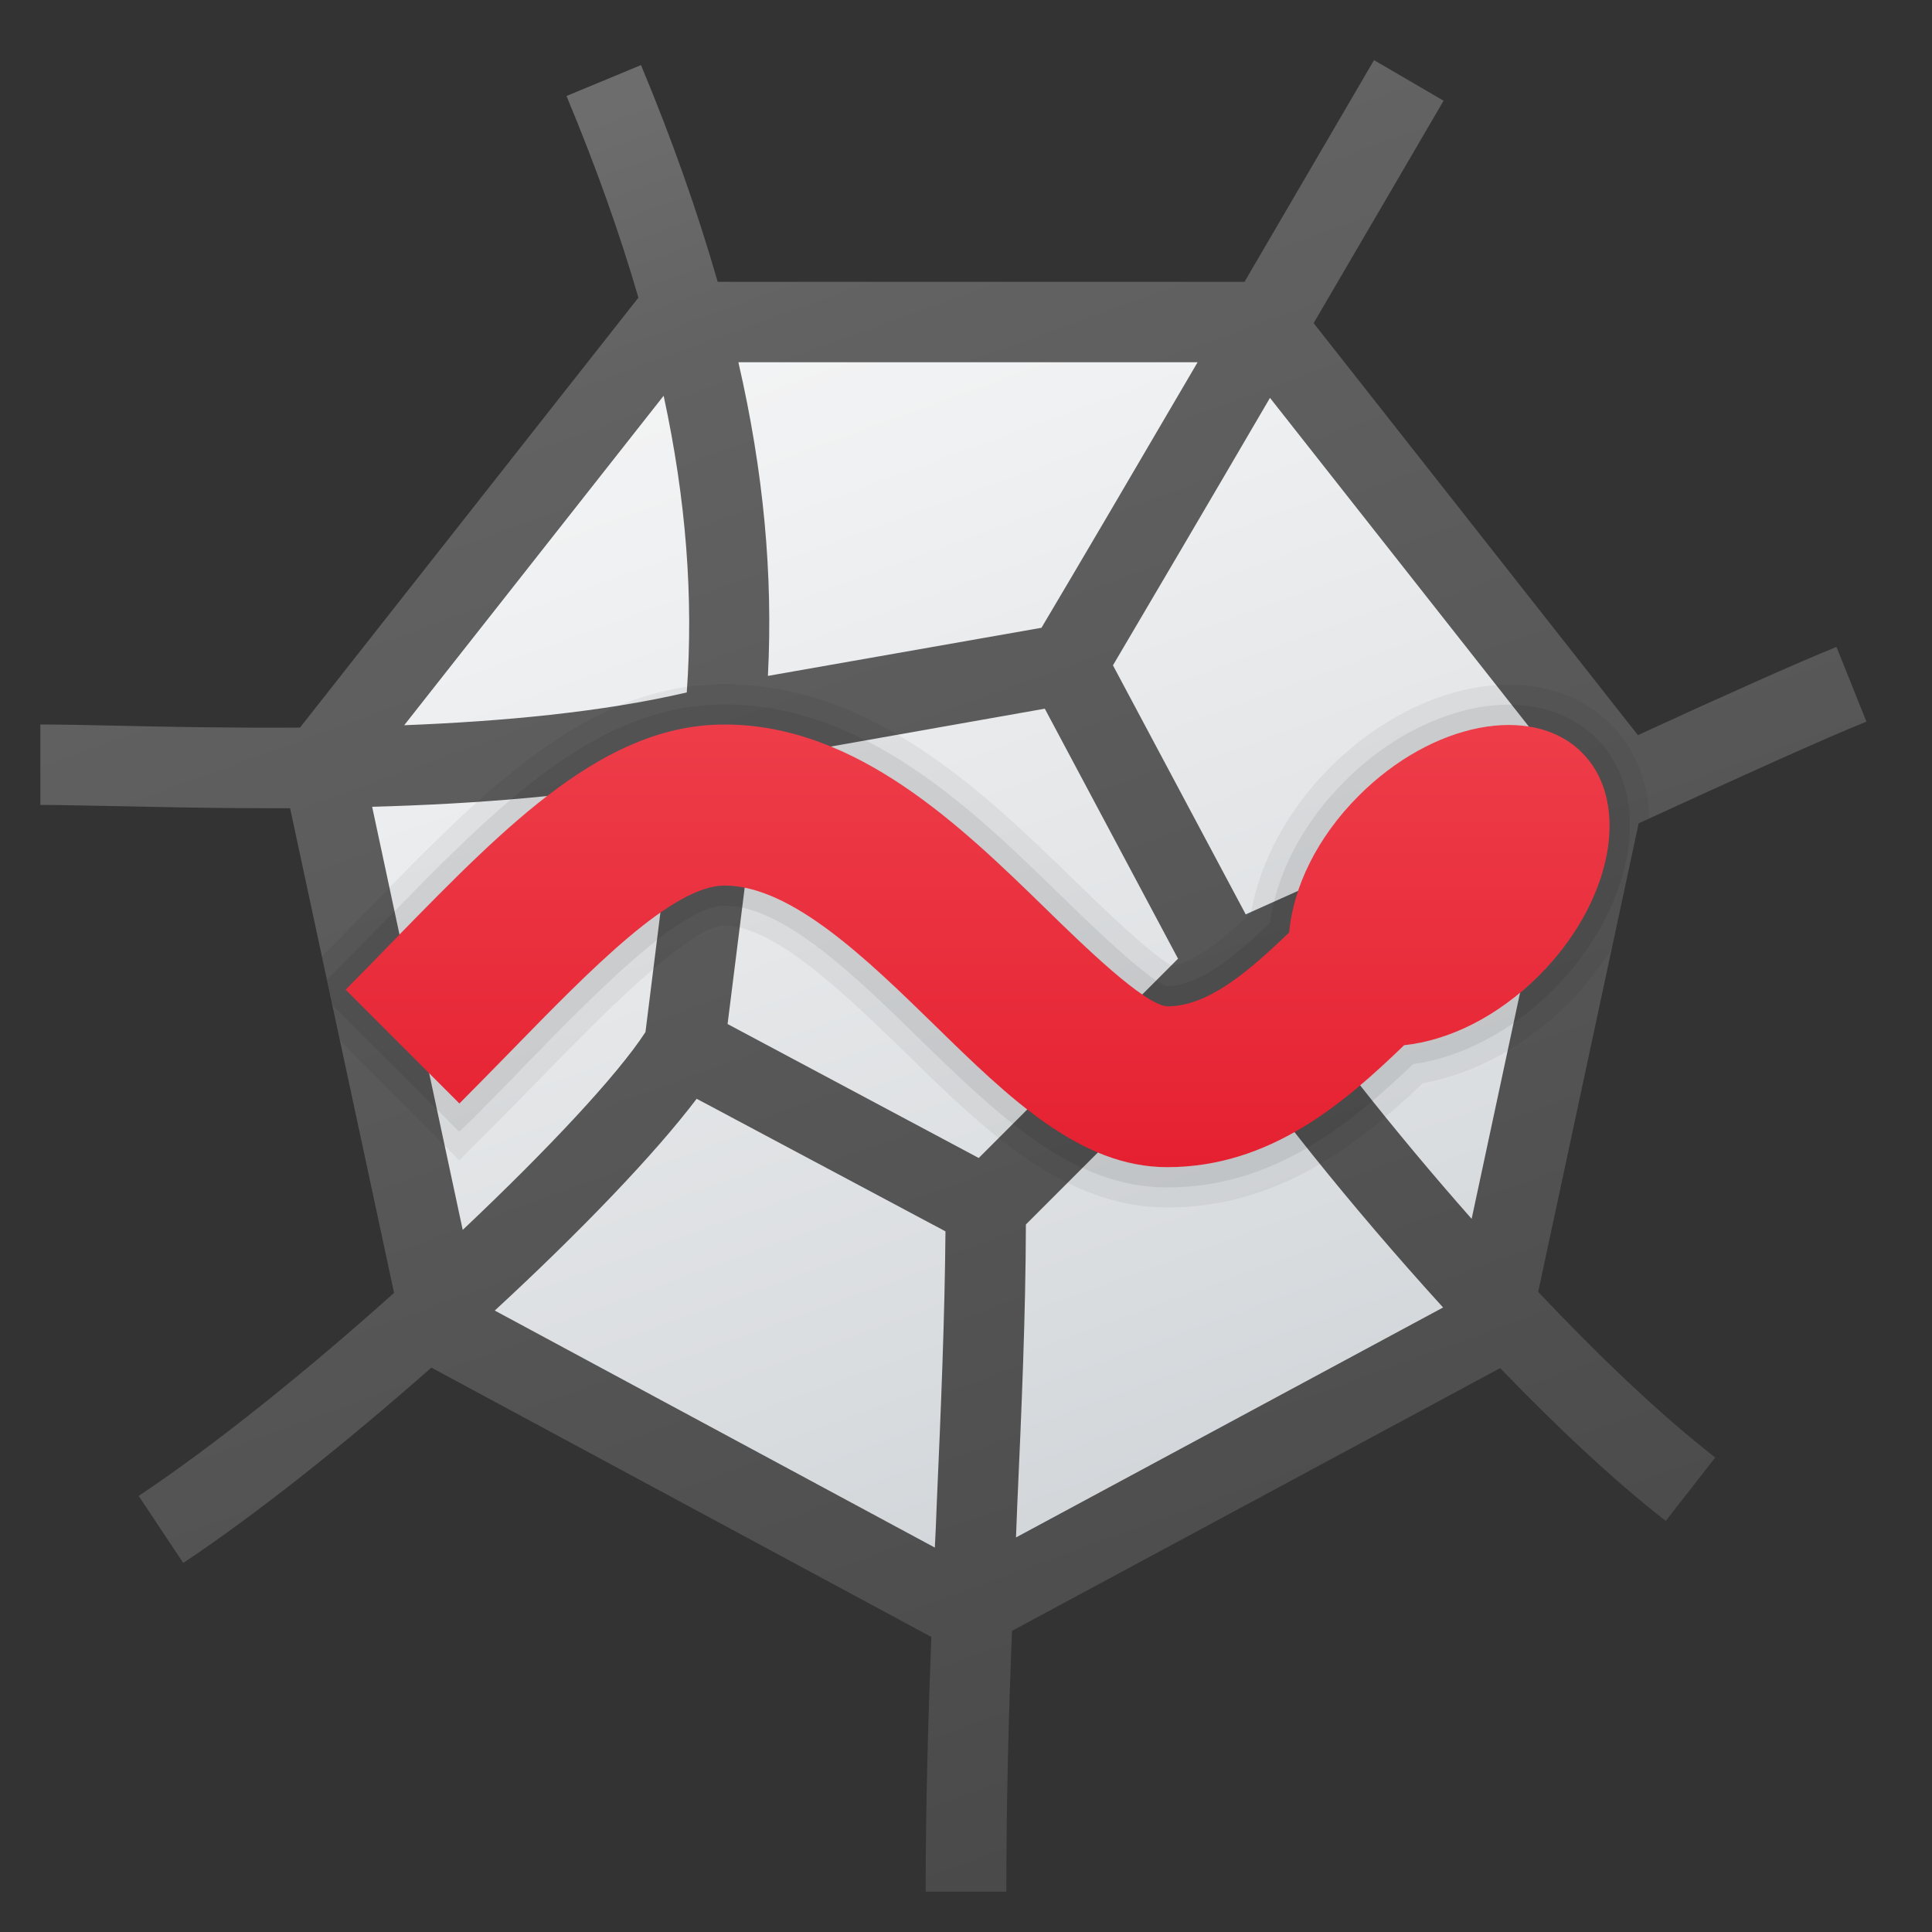
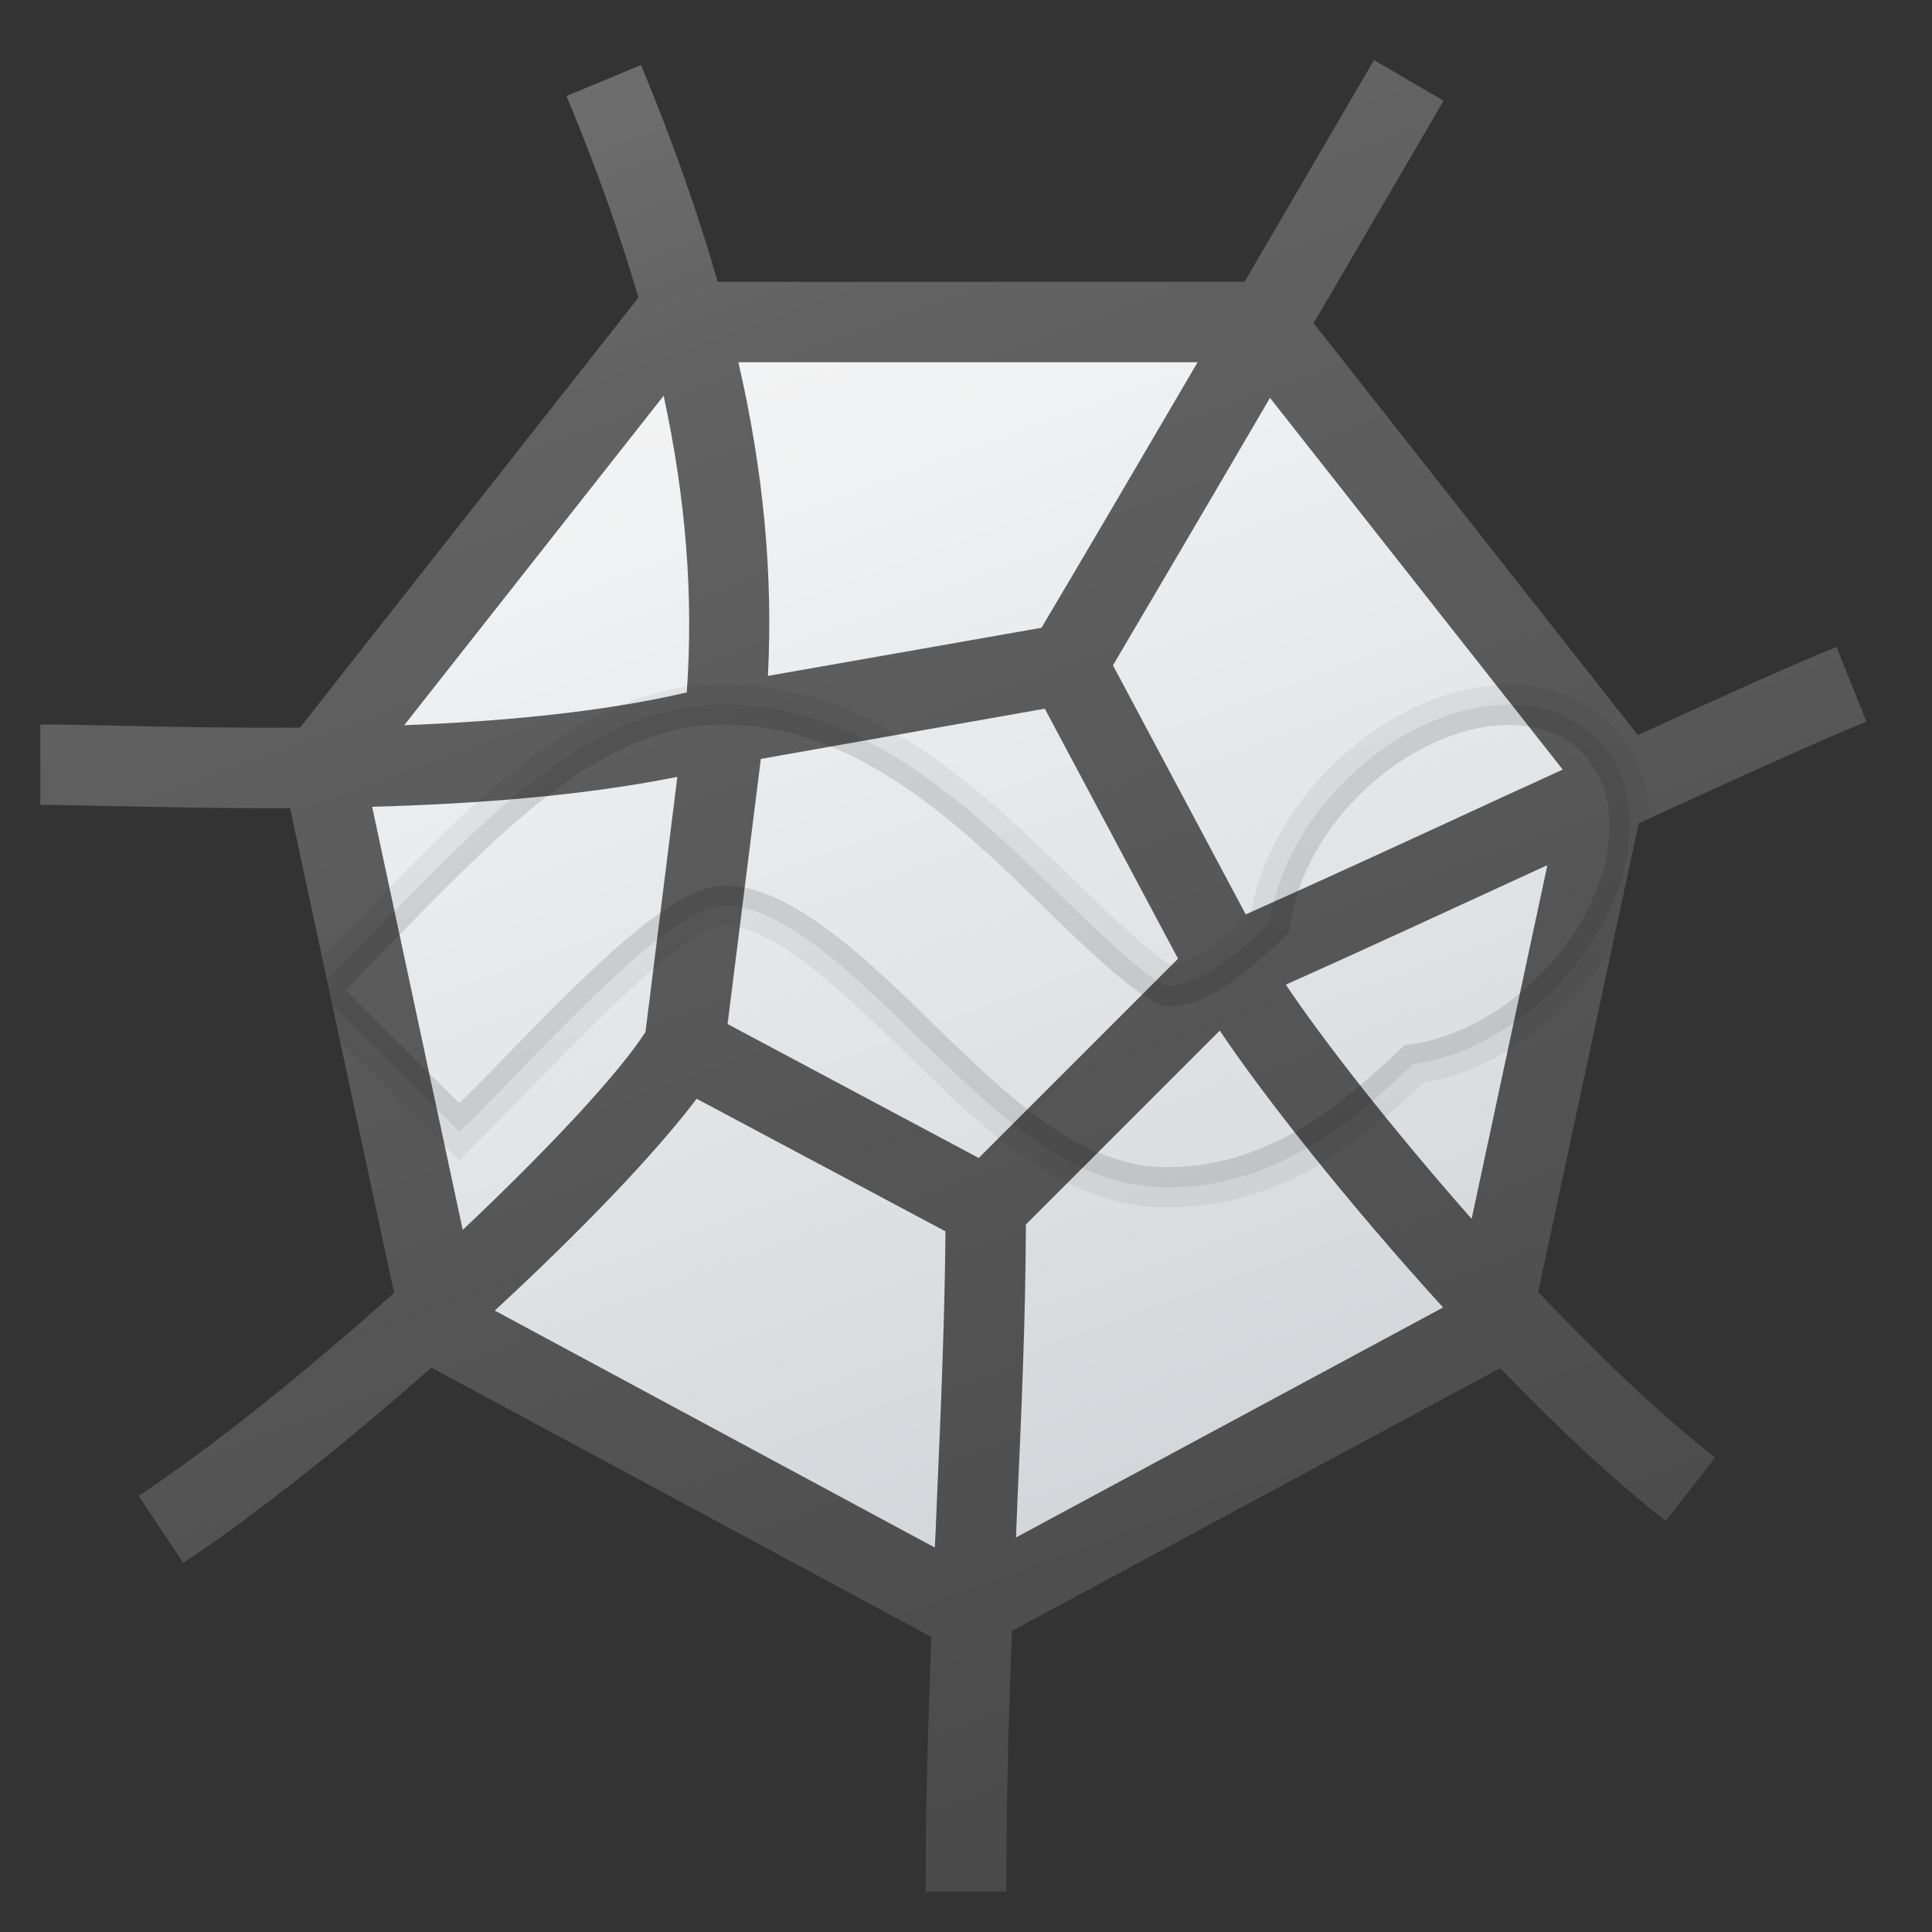
<svg xmlns="http://www.w3.org/2000/svg" xmlns:xlink="http://www.w3.org/1999/xlink" width="32pt" height="32pt" viewBox="0 0 32 32" version="1.1">
  <rect x="0" y="0" width="32" height="32" fill="#333333" stroke="none" />
  <defs>
    <linearGradient id="linear0" gradientUnits="userSpaceOnUse" x1="15.775" y1="-0.718" x2="33.488" y2="47.947" gradientTransform="matrix(0.667,0,0,0.667,0,0)">
      <stop offset="0" style="stop-color:rgb(97.647%,97.647%,97.647%);stop-opacity:1;" />
      <stop offset="0.26" style="stop-color:rgb(94.118%,94.51%,94.902%);stop-opacity:1;" />
      <stop offset="0.678" style="stop-color:rgb(85.098%,86.275%,87.451%);stop-opacity:1;" />
      <stop offset="1" style="stop-color:rgb(76.078%,78.431%,80%);stop-opacity:1;" />
    </linearGradient>
    <linearGradient id="linear1" gradientUnits="userSpaceOnUse" x1="15.787" y1="2.487" x2="33.496" y2="51.143" gradientTransform="matrix(0.667,0,0,0.667,0,0)">
      <stop offset="0" style="stop-color:rgb(42.745%,42.745%,42.745%);stop-opacity:1;" />
      <stop offset="0.126" style="stop-color:rgb(38.431%,38.431%,38.431%);stop-opacity:1;" />
      <stop offset="0.987" style="stop-color:rgb(27.451%,27.451%,27.451%);stop-opacity:1;" />
      <stop offset="0.998" style="stop-color:rgb(27.059%,27.059%,27.059%);stop-opacity:1;" />
    </linearGradient>
    <linearGradient id="linear2" gradientUnits="userSpaceOnUse" x1="24.287" y1="8.739" x2="24.287" y2="29.283" gradientTransform="matrix(0.667,0,0,0.667,0,0)">
      <stop offset="0" style="stop-color:rgb(95.686%,30.98%,35.294%);stop-opacity:1;" />
      <stop offset="0.443" style="stop-color:rgb(93.333%,23.922%,29.02%);stop-opacity:1;" />
      <stop offset="1" style="stop-color:rgb(89.804%,12.549%,18.824%);stop-opacity:1;" />
    </linearGradient>
    <filter id="alpha" filterUnits="objectBoundingBox" x="0%" y="0%" width="100%" height="100%">
      <feColorMatrix type="matrix" in="SourceGraphic" values="0 0 0 0 1 0 0 0 0 1 0 0 0 0 1 0 0 0 1 0" />
    </filter>
    <mask id="mask0">
      <g filter="url(#alpha)">
        <rect x="0" y="0" width="32" height="32" style="fill:rgb(0%,0%,0%);fill-opacity:0.051;stroke:none;" />
      </g>
    </mask>
    <clipPath id="clip1">
      <rect x="0" y="0" width="32" height="32" />
    </clipPath>
    <g id="surface5" clip-path="url(#clip1)">
      <path style=" stroke:none;fill-rule:nonzero;fill:rgb(0%,0%,0%);fill-opacity:1;" d="M 26.672 11.992 C 26.246 11.566 25.668 11.34 24.992 11.34 C 23.992 11.34 22.887 11.852 22.035 12.707 C 21.332 13.406 20.867 14.273 20.719 15.125 C 20.352 15.473 19.812 15.941 19.406 15.992 C 19.055 15.812 18.121 14.898 17.801 14.586 C 16.312 13.141 14.465 11.332 12 11.332 C 9.734 11.332 8.047 13.059 6.094 15.066 L 6.035 15.125 C 5.809 15.359 5.574 15.602 5.332 15.84 L 5.414 16.227 L 5.508 16.648 L 5.633 17.238 L 7.141 18.746 L 7.605 19.219 L 8.078 18.746 C 8.379 18.445 8.668 18.152 8.953 17.859 C 9.934 16.852 11.422 15.332 12 15.332 C 12.84 15.332 14.039 16.508 15.008 17.445 C 16.293 18.707 17.621 20 19.332 20 C 21.172 20 22.488 18.965 23.566 17.941 C 24.406 17.793 25.266 17.328 25.961 16.633 C 26.254 16.34 26.5 16.027 26.699 15.699 L 27.141 13.633 C 27.199 13.605 27.262 13.578 27.32 13.555 C 27.301 12.945 27.086 12.406 26.672 11.992 Z M 19.332 19.332 C 17.895 19.332 16.719 18.188 15.473 16.973 C 14.367 15.895 13.105 14.668 12 14.668 C 11.141 14.668 9.785 16.055 8.473 17.395 C 8.191 17.688 7.906 17.98 7.605 18.273 L 5.727 16.395 C 6.012 16.102 6.293 15.812 6.566 15.535 C 8.422 13.641 10.012 12 12 12 C 14.191 12 15.934 13.699 17.332 15.066 C 17.941 15.66 18.961 16.648 19.332 16.668 C 20.008 16.668 20.668 16.105 21.352 15.445 C 21.422 14.707 21.809 13.875 22.5 13.18 C 23.266 12.422 24.199 12.008 24.992 12.008 C 25.465 12.008 25.895 12.152 26.199 12.465 C 27.027 13.285 26.707 14.945 25.488 16.168 C 24.809 16.848 23.992 17.234 23.262 17.312 C 22.266 18.266 21.039 19.332 19.332 19.332 Z M 19.332 19.332 " />
    </g>
    <mask id="mask1">
      <g filter="url(#alpha)">
        <rect x="0" y="0" width="32" height="32" style="fill:rgb(0%,0%,0%);fill-opacity:0.071;stroke:none;" />
      </g>
    </mask>
    <clipPath id="clip2">
      <rect x="0" y="0" width="32" height="32" />
    </clipPath>
    <g id="surface8" clip-path="url(#clip2)">
-       <path style=" stroke:none;fill-rule:nonzero;fill:rgb(0%,0%,0%);fill-opacity:1;" d="M 26.441 12.227 C 26.074 11.867 25.574 11.672 24.992 11.672 C 24.078 11.672 23.059 12.148 22.266 12.945 C 21.586 13.625 21.141 14.473 21.035 15.285 C 20.465 15.828 19.867 16.332 19.332 16.332 C 19.055 16.281 17.934 15.188 17.566 14.828 C 16.125 13.422 14.328 11.668 12 11.668 C 9.875 11.668 8.234 13.348 6.332 15.301 L 6.273 15.359 C 6.012 15.621 5.754 15.887 5.488 16.152 L 5.414 16.227 L 5.508 16.648 L 7.375 18.512 L 7.605 18.746 L 7.848 18.512 C 8.141 18.215 8.434 17.922 8.715 17.625 C 9.859 16.453 11.281 15 12 15 C 12.973 15 14.172 16.172 15.238 17.215 C 16.535 18.473 17.754 19.668 19.332 19.668 C 21.094 19.668 22.359 18.625 23.406 17.625 C 24.219 17.512 25.055 17.066 25.719 16.398 C 26.359 15.766 26.785 14.992 26.941 14.227 C 27.094 13.422 26.922 12.707 26.441 12.227 Z M 25.488 16.168 C 24.809 16.848 23.992 17.234 23.262 17.312 C 22.266 18.266 21.039 19.332 19.332 19.332 C 17.895 19.332 16.719 18.188 15.473 16.973 C 14.367 15.895 13.105 14.668 12 14.668 C 11.141 14.668 9.785 16.055 8.473 17.395 C 8.191 17.688 7.906 17.98 7.605 18.273 L 5.727 16.395 C 6.012 16.102 6.293 15.812 6.566 15.535 C 8.422 13.641 10.012 12 12 12 C 14.191 12 15.934 13.699 17.332 15.066 C 17.941 15.66 18.961 16.648 19.332 16.668 C 20.008 16.668 20.668 16.105 21.352 15.445 C 21.422 14.707 21.809 13.875 22.5 13.18 C 23.266 12.422 24.199 12.008 24.992 12.008 C 25.465 12.008 25.895 12.152 26.199 12.465 C 27.027 13.285 26.707 14.945 25.488 16.168 Z M 25.488 16.168 " />
+       <path style=" stroke:none;fill-rule:nonzero;fill:rgb(0%,0%,0%);fill-opacity:1;" d="M 26.441 12.227 C 26.074 11.867 25.574 11.672 24.992 11.672 C 24.078 11.672 23.059 12.148 22.266 12.945 C 21.586 13.625 21.141 14.473 21.035 15.285 C 20.465 15.828 19.867 16.332 19.332 16.332 C 19.055 16.281 17.934 15.188 17.566 14.828 C 16.125 13.422 14.328 11.668 12 11.668 C 9.875 11.668 8.234 13.348 6.332 15.301 L 6.273 15.359 C 6.012 15.621 5.754 15.887 5.488 16.152 L 5.414 16.227 L 5.508 16.648 L 7.375 18.512 L 7.605 18.746 L 7.848 18.512 C 8.141 18.215 8.434 17.922 8.715 17.625 C 9.859 16.453 11.281 15 12 15 C 12.973 15 14.172 16.172 15.238 17.215 C 16.535 18.473 17.754 19.668 19.332 19.668 C 21.094 19.668 22.359 18.625 23.406 17.625 C 24.219 17.512 25.055 17.066 25.719 16.398 C 26.359 15.766 26.785 14.992 26.941 14.227 C 27.094 13.422 26.922 12.707 26.441 12.227 Z M 25.488 16.168 C 24.809 16.848 23.992 17.234 23.262 17.312 C 22.266 18.266 21.039 19.332 19.332 19.332 C 17.895 19.332 16.719 18.188 15.473 16.973 C 14.367 15.895 13.105 14.668 12 14.668 C 11.141 14.668 9.785 16.055 8.473 17.395 C 8.191 17.688 7.906 17.98 7.605 18.273 L 5.727 16.395 C 6.012 16.102 6.293 15.812 6.566 15.535 C 8.422 13.641 10.012 12 12 12 C 14.191 12 15.934 13.699 17.332 15.066 C 17.941 15.66 18.961 16.648 19.332 16.668 C 20.008 16.668 20.668 16.105 21.352 15.445 C 21.422 14.707 21.809 13.875 22.5 13.18 C 23.266 12.422 24.199 12.008 24.992 12.008 C 25.465 12.008 25.895 12.152 26.199 12.465 C 27.027 13.285 26.707 14.945 25.488 16.168 Z " />
    </g>
  </defs>
  <g id="surface1">
    <path style=" stroke:none;fill-rule:nonzero;fill:url(#linear0);" d="M 16 26.668 L 24.668 22 L 26.668 12.668 L 20.895 5.332 L 11.105 5.332 L 5.332 12.668 L 7.332 22 Z M 16 26.668 " />
    <path style=" stroke:none;fill-rule:nonzero;fill:url(#linear1);" d="M 25.477 21.398 L 27.141 13.637 C 28.773 12.887 30.246 12.219 30.914 11.953 L 30.418 10.715 C 29.797 10.965 28.574 11.512 27.129 12.176 L 21.758 5.352 C 22.91 3.383 23.887 1.707 23.91 1.668 L 22.758 0.996 C 22.734 1.035 21.762 2.703 20.613 4.668 L 11.887 4.668 C 11.559 3.527 11.145 2.344 10.617 1.078 L 9.383 1.59 C 9.875 2.77 10.266 3.871 10.574 4.93 L 4.969 12.051 C 3.848 12.059 2.801 12.039 1.949 12.02 C 1.438 12.008 1 12 0.668 12 L 0.668 13.332 C 0.992 13.332 1.422 13.344 1.922 13.352 C 2.66 13.367 3.543 13.387 4.496 13.387 C 4.598 13.387 4.703 13.387 4.805 13.387 L 6.527 21.414 C 5.109 22.684 3.574 23.926 2.297 24.777 L 3.035 25.887 C 4.258 25.074 5.734 23.895 7.145 22.652 L 15.426 27.113 C 15.375 28.457 15.332 29.844 15.332 31.332 L 16.668 31.332 C 16.668 29.812 16.707 28.387 16.762 27.012 L 24.848 22.66 C 25.781 23.629 26.73 24.523 27.59 25.191 L 28.41 24.141 C 27.48 23.418 26.461 22.438 25.477 21.398 Z M 24.375 20.188 C 23.047 18.684 21.898 17.207 21.297 16.309 C 22.418 15.809 24.004 15.078 25.547 14.367 C 25.574 14.355 25.602 14.344 25.629 14.332 Z M 25.883 12.746 C 25.59 12.883 25.289 13.02 24.988 13.156 C 23.391 13.895 21.75 14.648 20.633 15.145 L 18.434 11.02 C 18.969 10.113 20.008 8.348 21.035 6.59 Z M 16.211 19.18 L 12.051 16.961 L 12.602 12.57 L 17.305 11.738 L 19.512 15.879 Z M 19.836 6 C 18.801 7.77 17.766 9.531 17.25 10.398 L 12.719 11.195 C 12.805 9.516 12.648 7.816 12.23 6 Z M 10.992 6.555 C 11.363 8.273 11.488 9.883 11.375 11.469 C 9.969 11.797 8.312 11.949 6.695 12.012 Z M 6.164 13.363 C 7.859 13.316 9.645 13.184 11.219 12.867 L 10.691 17.094 C 10.23 17.805 9.074 19.039 7.664 20.371 Z M 8.195 21.707 C 9.613 20.398 10.848 19.113 11.539 18.199 L 15.66 20.395 C 15.648 21.824 15.586 23.316 15.516 24.895 C 15.508 25.137 15.496 25.387 15.484 25.633 Z M 16.828 25.465 C 16.836 25.297 16.84 25.125 16.848 24.953 C 16.922 23.316 16.988 21.77 16.992 20.281 L 20.203 17.07 C 20.961 18.199 22.359 19.961 23.902 21.656 Z M 16.828 25.465 " />
-     <path style=" stroke:none;fill-rule:nonzero;fill:url(#linear2);" d="M 26.203 12.465 C 25.379 11.641 23.723 11.961 22.504 13.18 C 21.809 13.875 21.418 14.703 21.352 15.445 C 20.664 16.105 20.004 16.668 19.336 16.668 C 18.957 16.648 17.941 15.656 17.336 15.066 C 15.934 13.699 14.195 12 12 12 C 10.016 12 8.418 13.637 6.566 15.531 C 6.293 15.816 6.012 16.102 5.723 16.391 L 7.609 18.277 C 7.906 17.98 8.195 17.684 8.477 17.395 C 9.785 16.055 11.137 14.668 12 14.668 C 13.109 14.668 14.363 15.891 15.473 16.973 C 16.715 18.188 17.891 19.332 19.332 19.332 C 21.043 19.332 22.266 18.266 23.258 17.312 C 23.992 17.234 24.805 16.844 25.484 16.164 C 26.707 14.945 27.027 13.289 26.203 12.465 Z M 26.203 12.465 " />
    <use xlink:href="#surface5" mask="url(#mask0)" />
    <use xlink:href="#surface8" mask="url(#mask1)" />
  </g>
</svg>